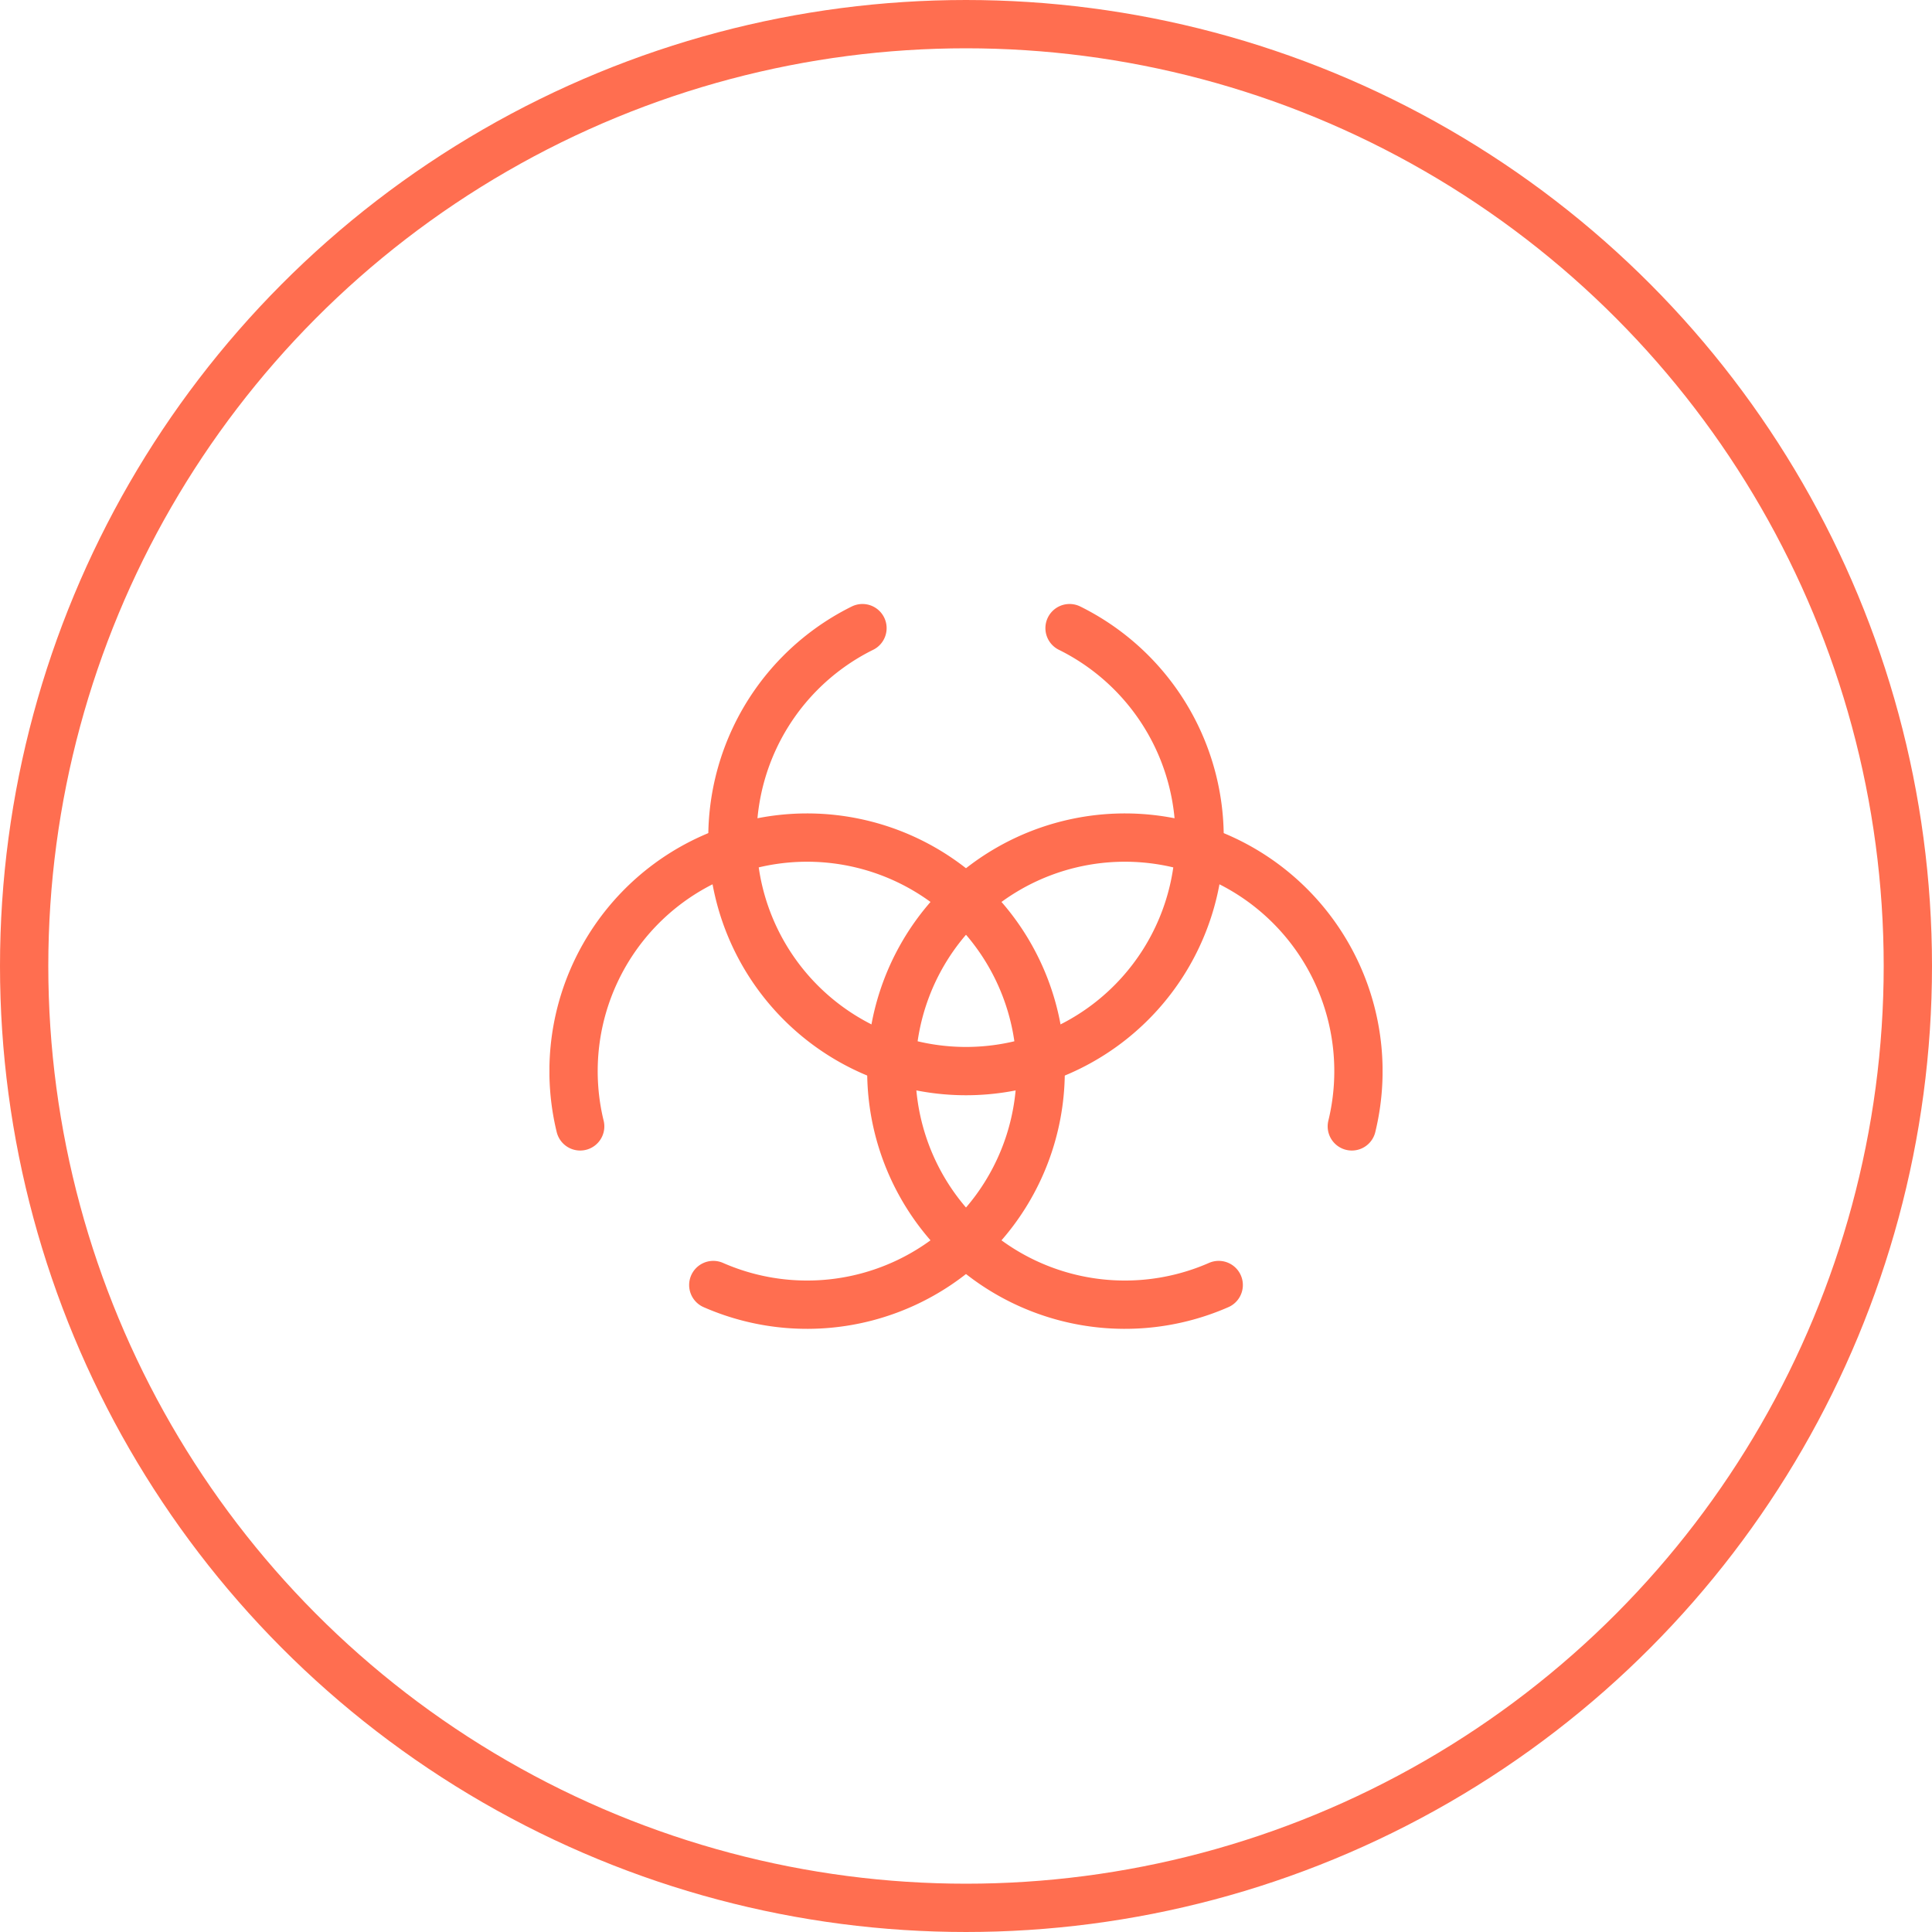
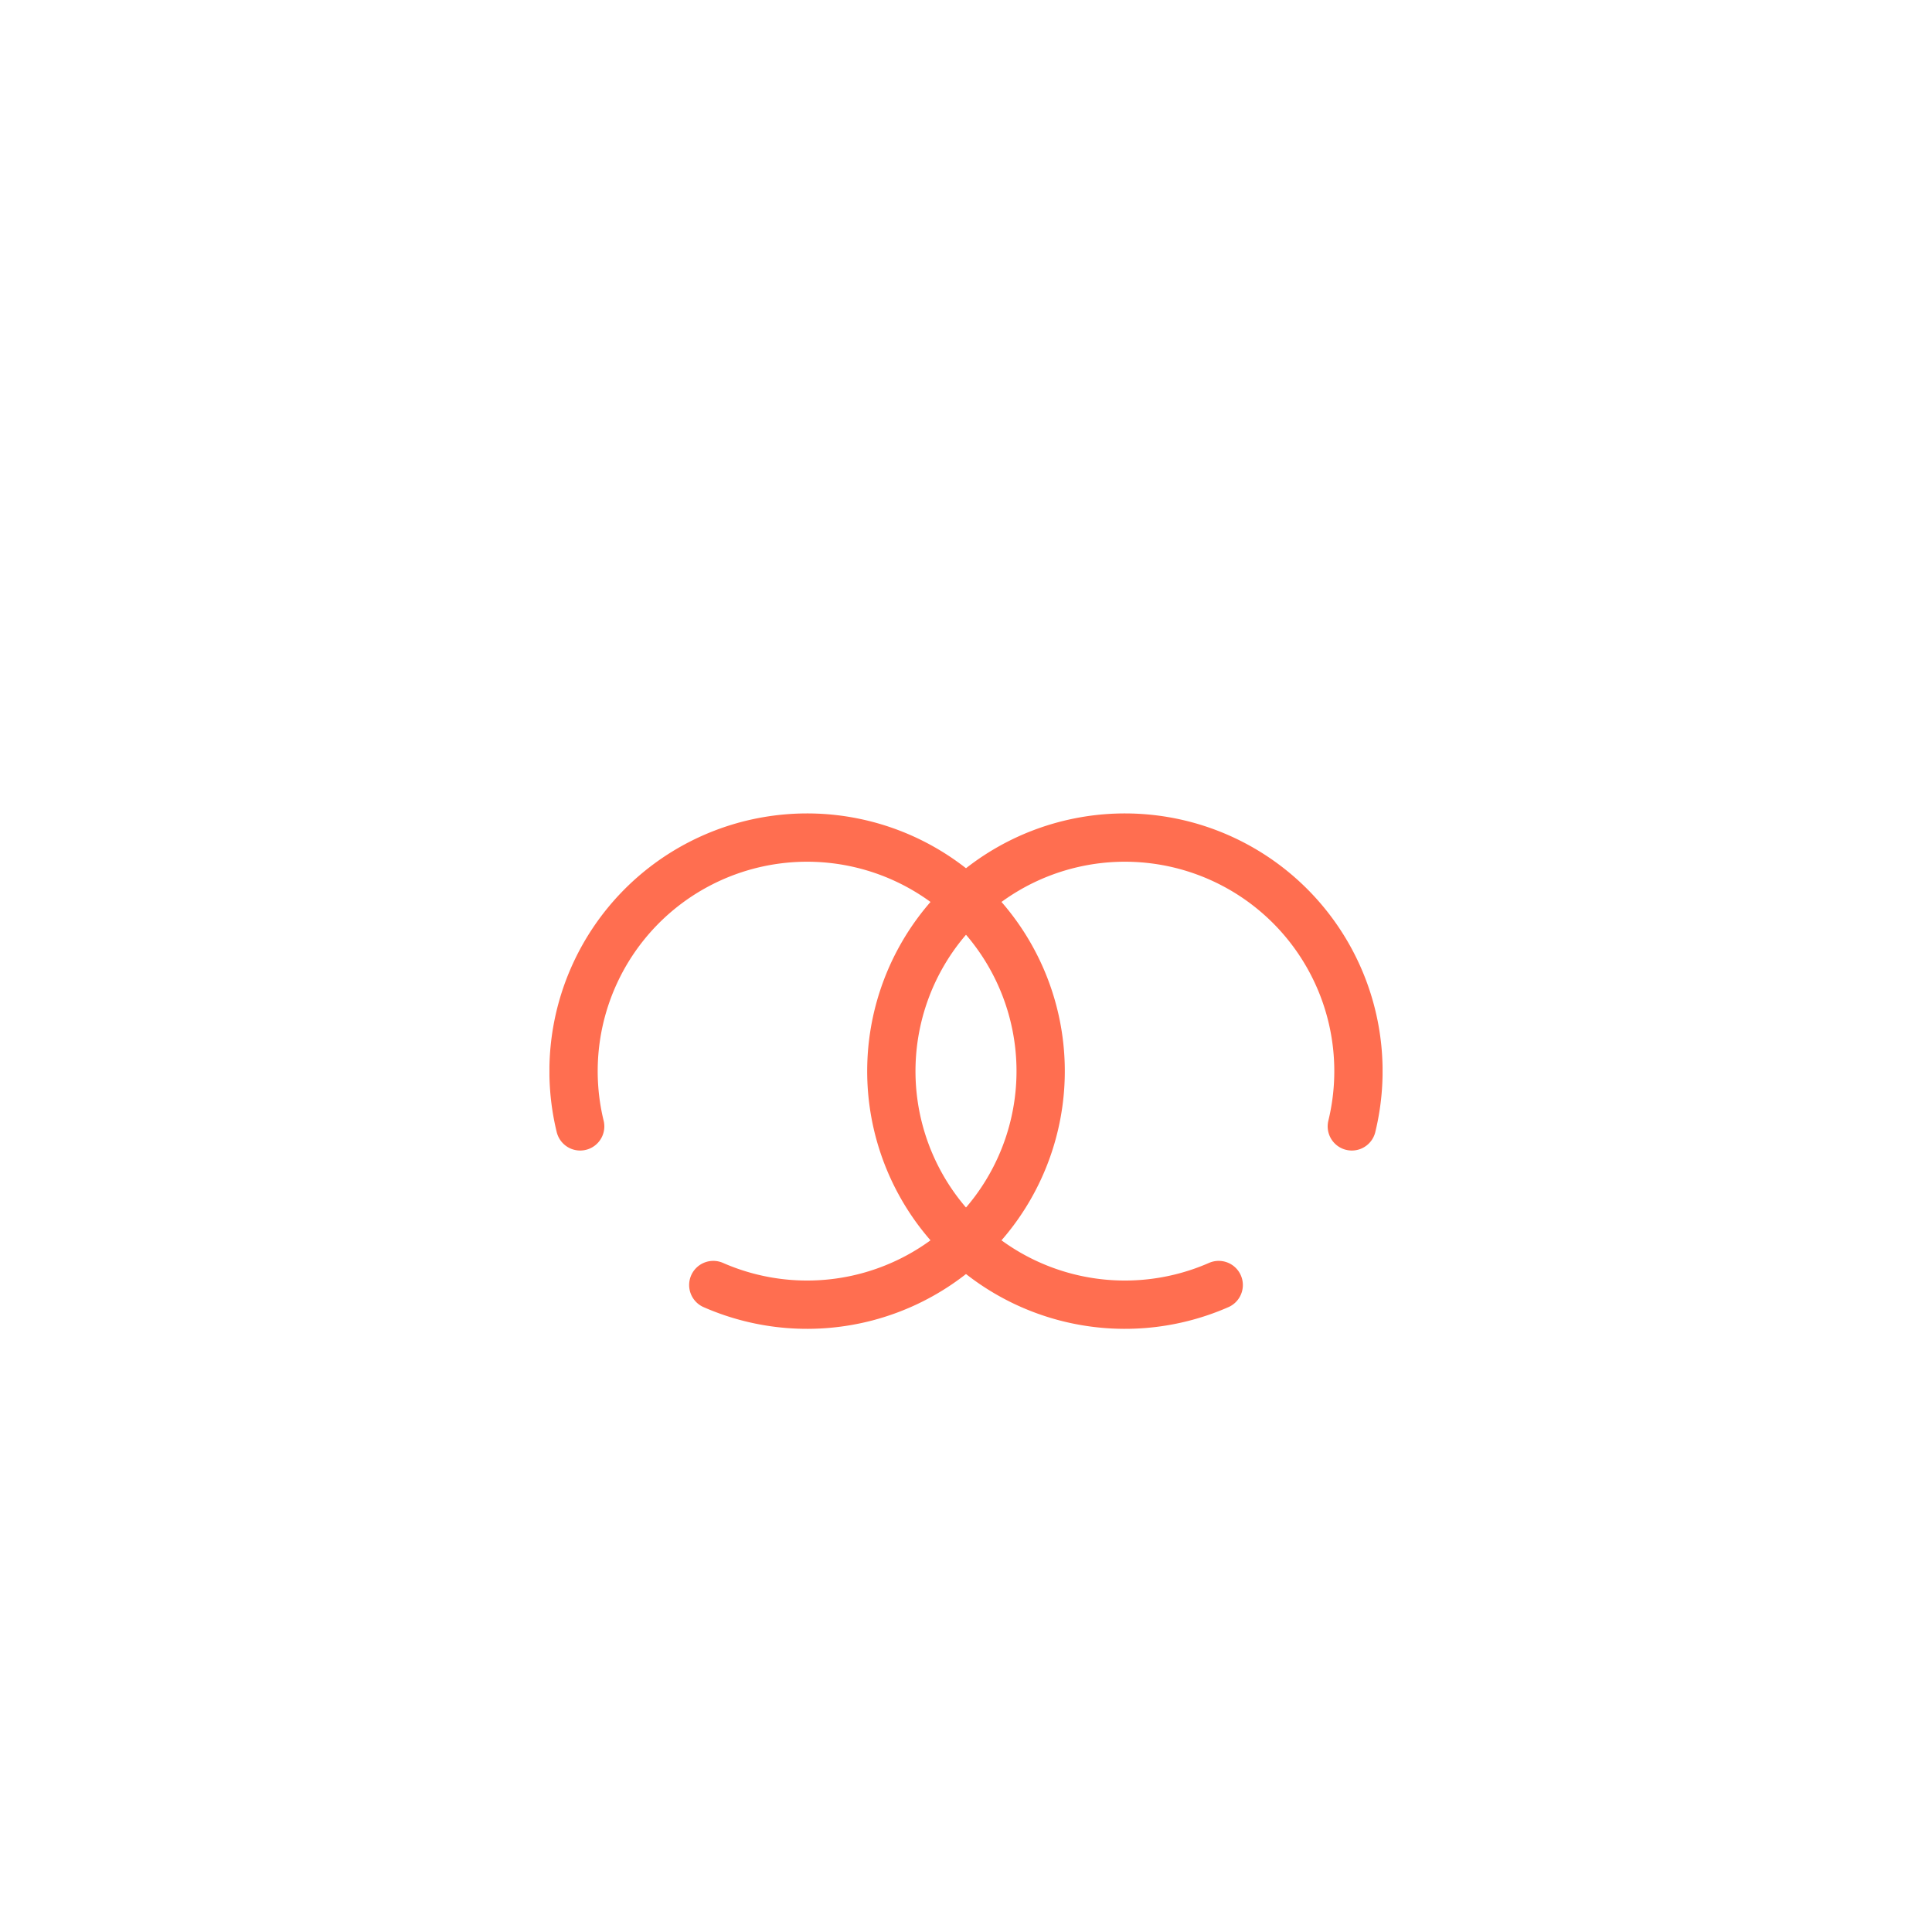
<svg xmlns="http://www.w3.org/2000/svg" width="80" height="80" viewBox="0 0 80 80">
  <defs>
    <clipPath id="skfqilpw4a">
      <path data-name="Rectangle 778" style="stroke:#ff6e50;fill:none" d="M0 0h34.498v30.015H0z" />
    </clipPath>
  </defs>
  <g data-name="Group 16848">
    <g data-name="Group 16828">
      <g data-name="Group 16827" style="clip-path:url(#skfqilpw4a)" transform="translate(22.751 25.01)">
-         <path data-name="Path 77381" d="M21.537 1a9.672 9.672 0 1 1-8.575 0" style="stroke-width:2px;stroke-linecap:round;stroke-miterlimit:10;stroke:#ff6e50;fill:none" />
        <path data-name="Path 77382" d="M27.713 28.2a9.671 9.671 0 1 1 5.512-6.569" style="stroke-width:2px;stroke-linecap:round;stroke-miterlimit:10;stroke:#ff6e50;fill:none" />
        <path data-name="Path 77383" d="M6.785 28.2a9.671 9.671 0 1 0-5.512-6.569" style="stroke-width:2px;stroke-linecap:round;stroke-miterlimit:10;stroke:#ff6e50;fill:none" />
      </g>
    </g>
    <g data-name="Group 16833">
      <g data-name="Ellipse 14" style="stroke-width:2px;stroke:#ff6e50;fill:none">
-         <circle cx="40" cy="40" r="40" style="stroke:none" />
-         <circle cx="40" cy="40" r="39" style="fill:none" />
-       </g>
+         </g>
    </g>
  </g>
</svg>